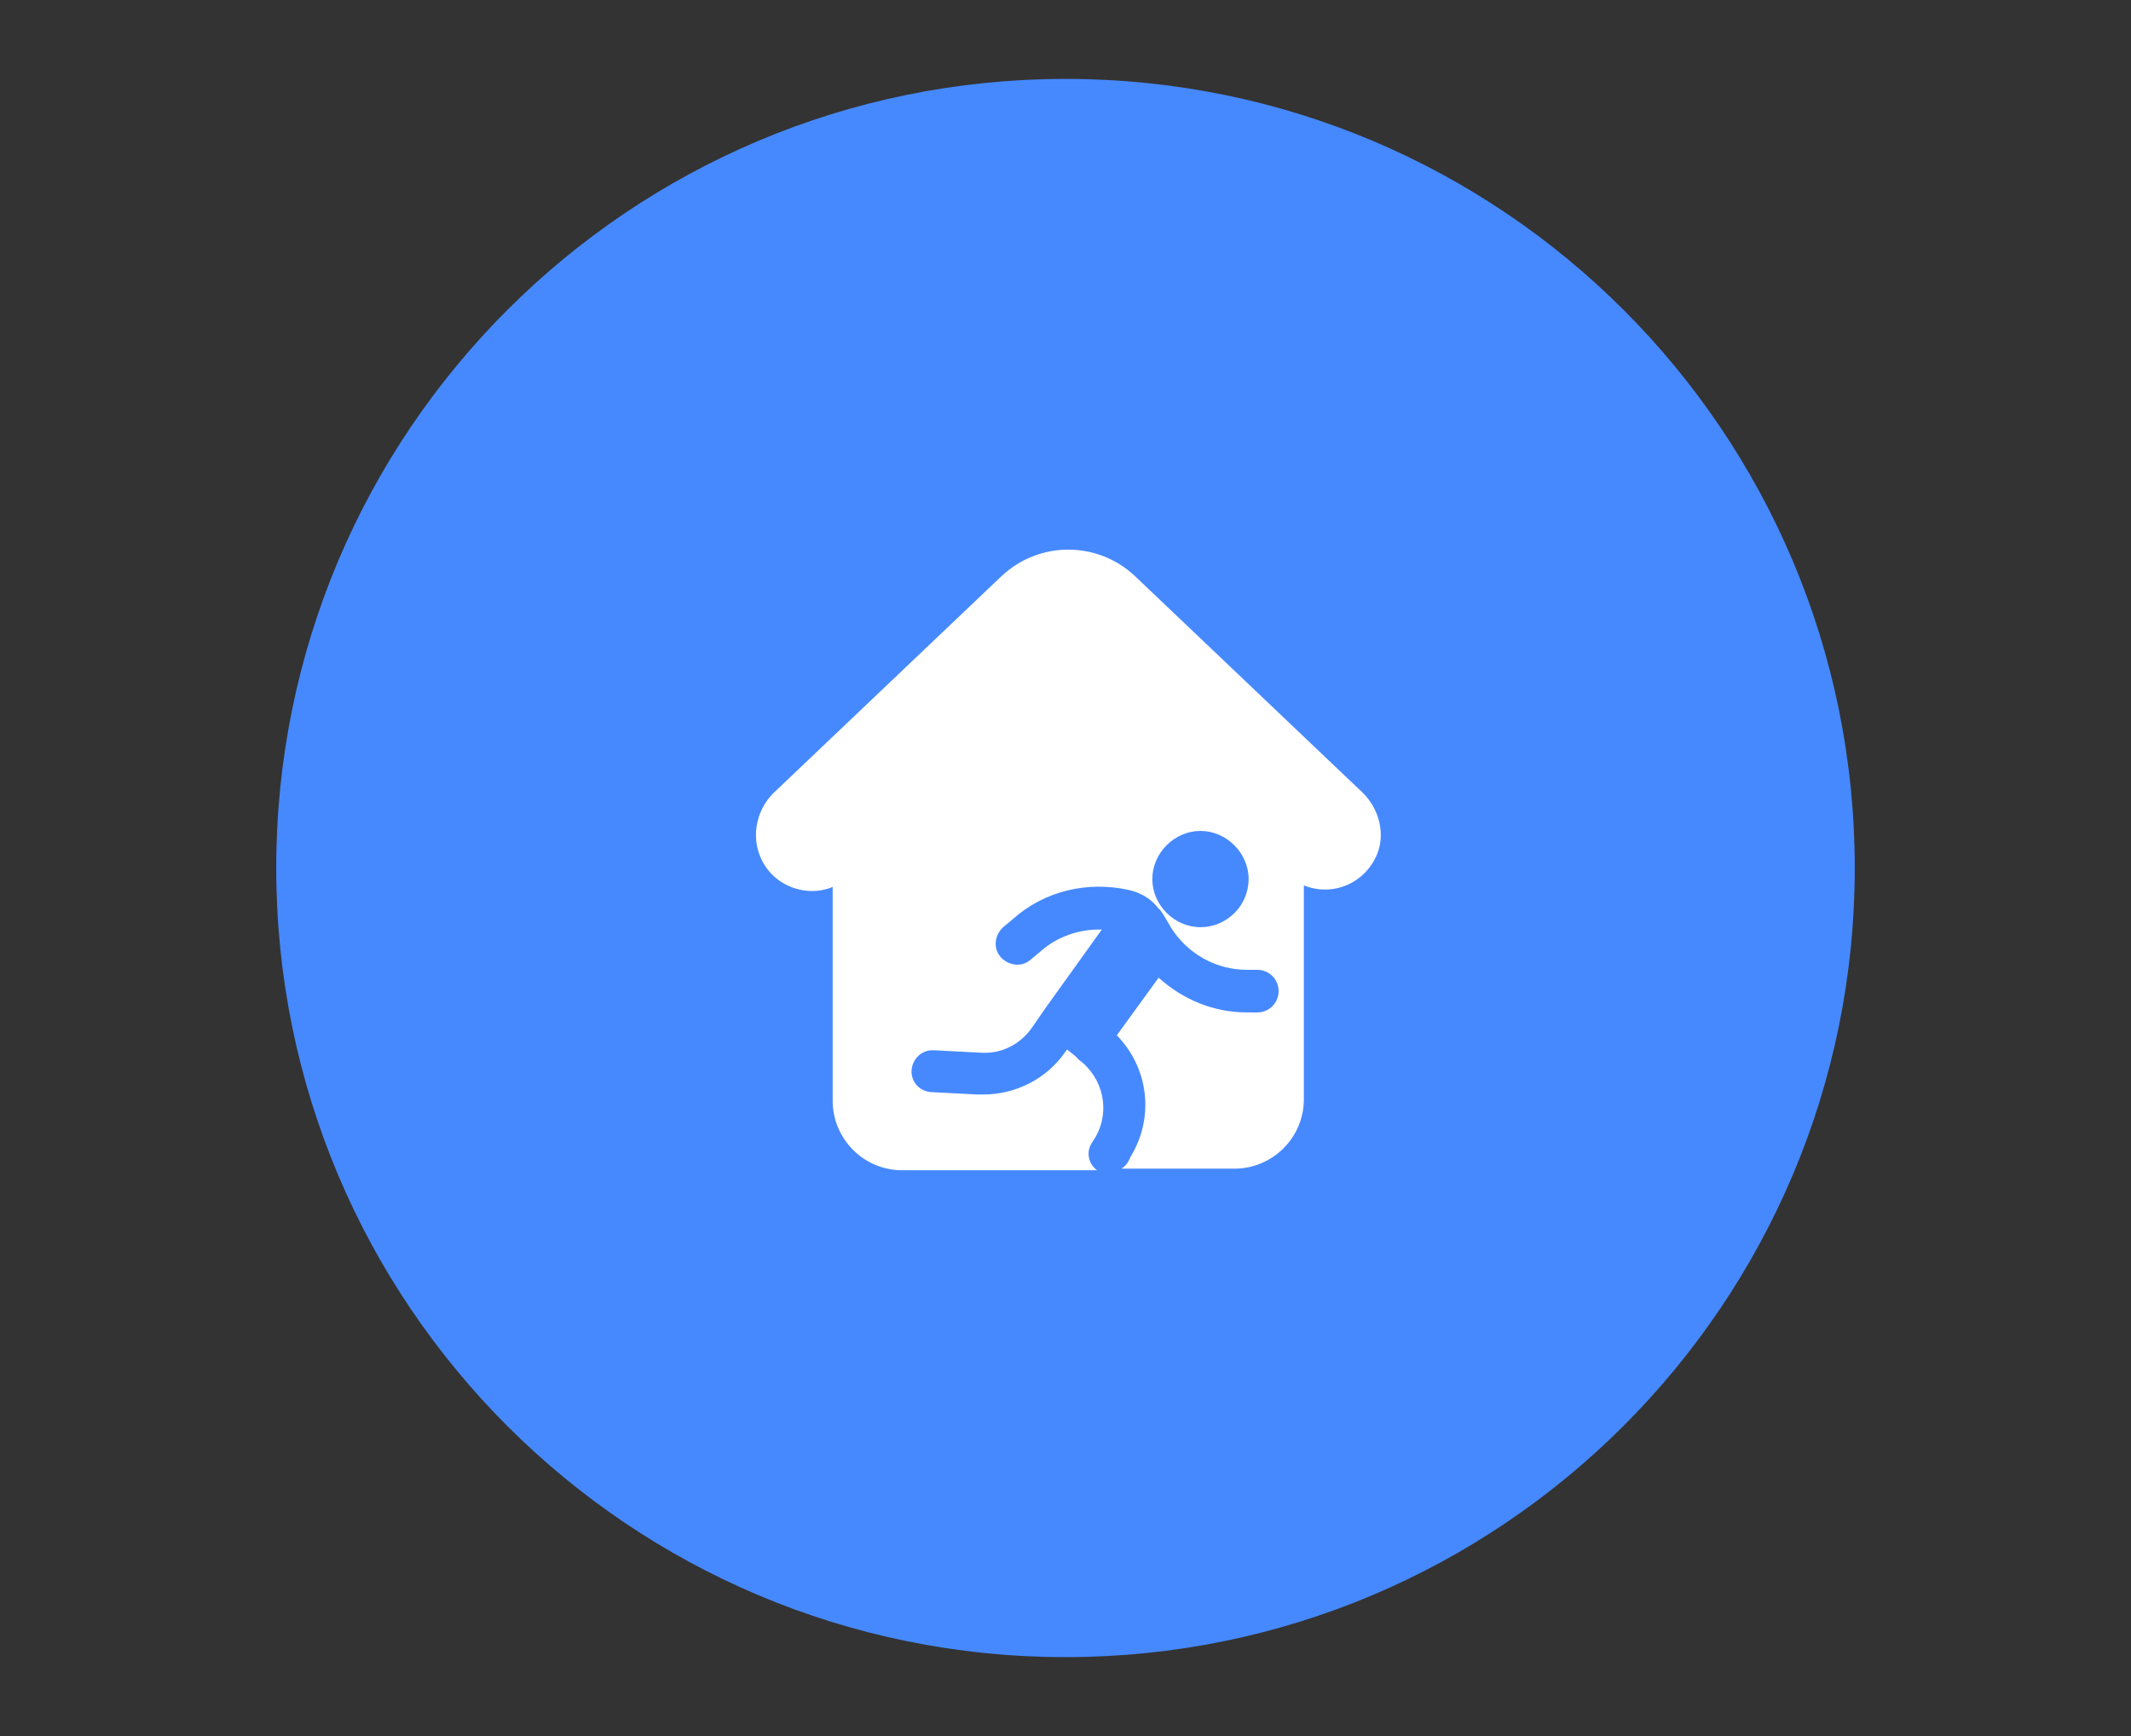
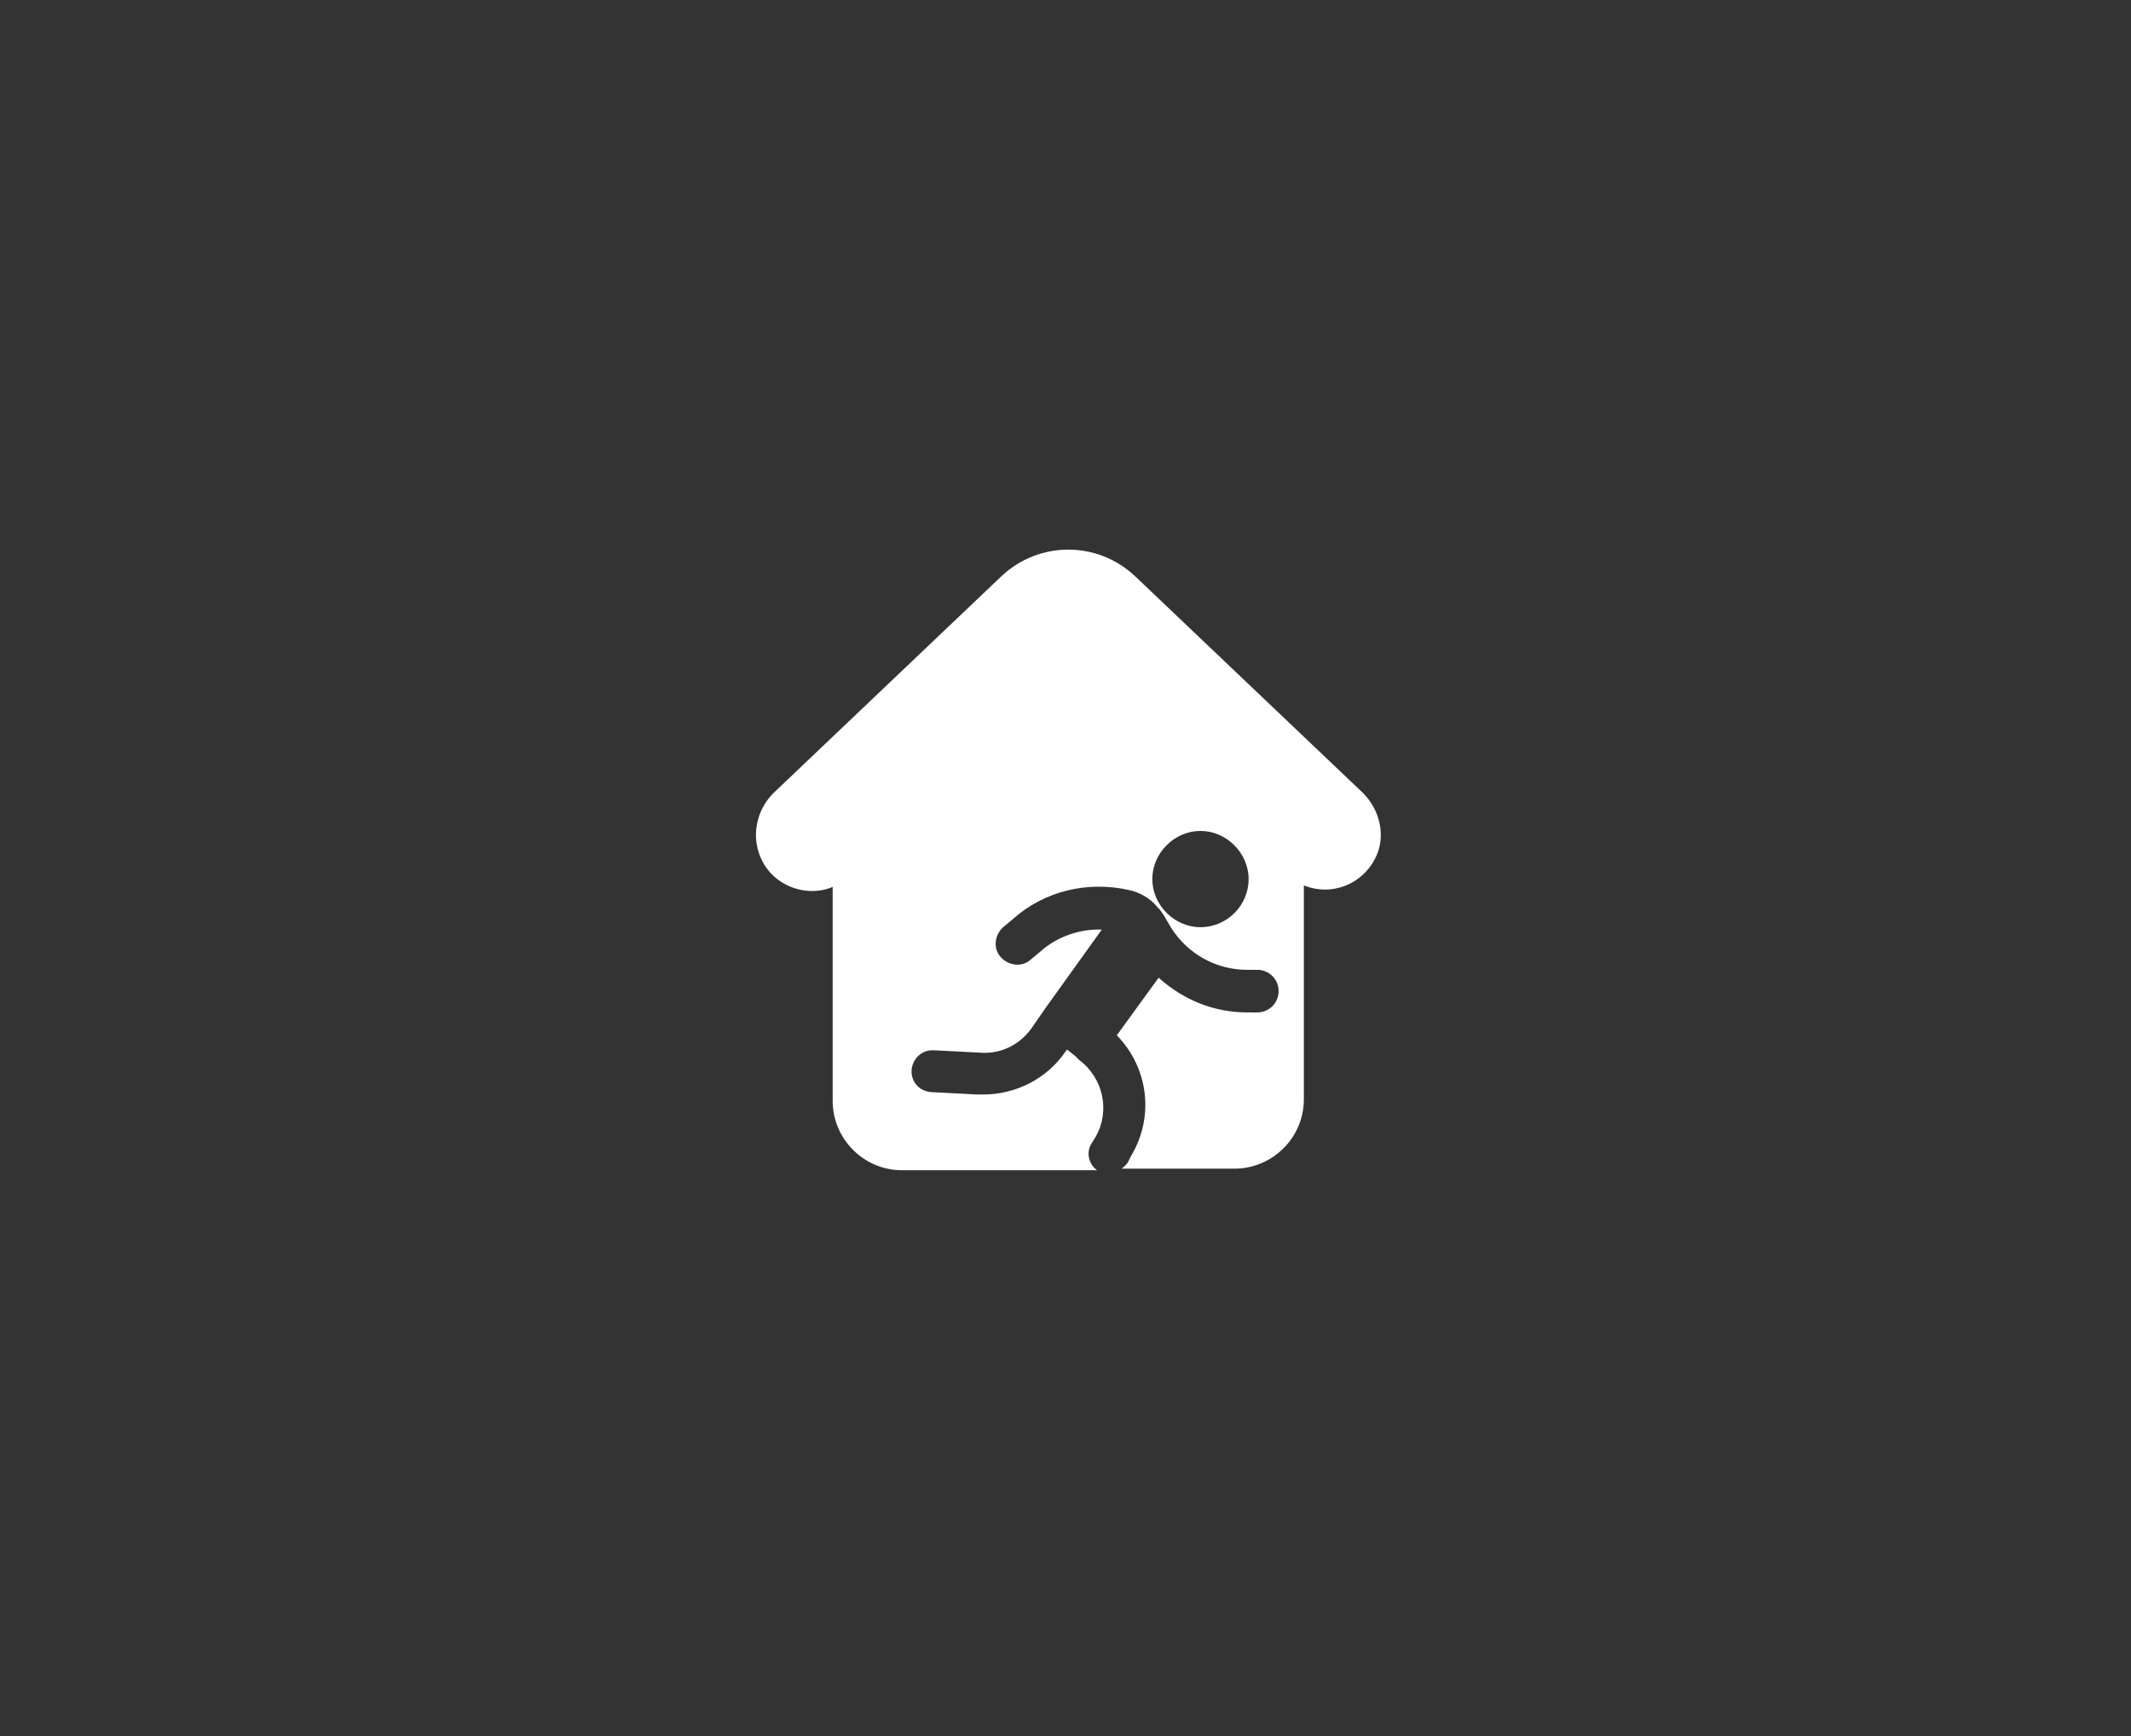
<svg xmlns="http://www.w3.org/2000/svg" version="1.1" id="Layer_1" x="0px" y="0px" viewBox="0 0 270 220" style="enable-background:new 0 0 270 220;" xml:space="preserve">
  <rect x="0" y="0" width="270" height="220" fill="#333333" stroke="none" />
  <style type="text/css">
	.st0{fill:#4689FF;}
	.st1{fill:#FFFFFF;}
</style>
  <title>away-mode</title>
  <g>
-     <path class="st0" d="M135,10c55.3,0,100,44.8,100,100s-44.8,100-100,100S35,165.3,35,110S79.8,10,135,10L135,10" />
    <path class="st1" d="M172.7,100.5l-28.8-27.4c-4.8-4.6-12.3-4.6-17.1,0L98,100.5c-2.8,2.8-3,7.3-0.3,10.2c2,2.1,5.2,2.8,7.8,1.7   v27.1c0,4.8,3.9,8.8,8.8,8.8l0,0H139c-1.1-0.8-1.4-2.3-0.7-3.4l0.5-0.8c1.9-3.3,1-7.5-2.1-9.8l-0.3-0.3l-0.2-0.2l-1-0.8l-0.3,0.4   c-2.3,3.3-6.2,5.3-10.3,5.3c-0.3,0-0.5,0-0.8,0l-5.8-0.3c-1.5-0.1-2.6-1.3-2.5-2.8l0,0c0.1-1.4,1.3-2.6,2.8-2.5h0.1l5.8,0.3   c2.6,0.2,5-1,6.5-3.1l1.8-2.6l7.1-9.9c-2.8-0.1-5.7,0.9-7.8,2.8l-1.2,1c-1.1,1-2.8,0.8-3.8-0.3s-0.8-2.8,0.3-3.8l0,0l1.2-1   c4-3.6,9.5-4.9,14.8-3.7c1.3,0.3,2.6,1,3.5,2.1c0.1,0.1,0.2,0.3,0.3,0.3c0.2,0.3,0.3,0.4,0.5,0.7l1,1.7c2.1,3.3,5.7,5.3,9.6,5.3   h1.3c1.5,0,2.7,1.2,2.7,2.7l0,0c0,1.5-1.2,2.7-2.7,2.7l0,0H158c-4.2,0-8.1-1.6-11.2-4.4l-5.3,7.3c4,4.1,4.8,10.3,1.8,15.3l-0.4,0.8   c-0.2,0.3-0.5,0.6-0.8,0.8h14.3c4.8,0,8.8-3.9,8.8-8.8l0,0v-27.1c3.7,1.5,7.8-0.3,9.3-4C175.5,105.7,174.8,102.6,172.7,100.5   L172.7,100.5 M152.1,117.5c-3.3,0-6.1-2.8-6.1-6.1s2.8-6.1,6.1-6.1s6.1,2.8,6.1,6.1l0,0C158.2,114.8,155.4,117.5,152.1,117.5z" />
  </g>
</svg>